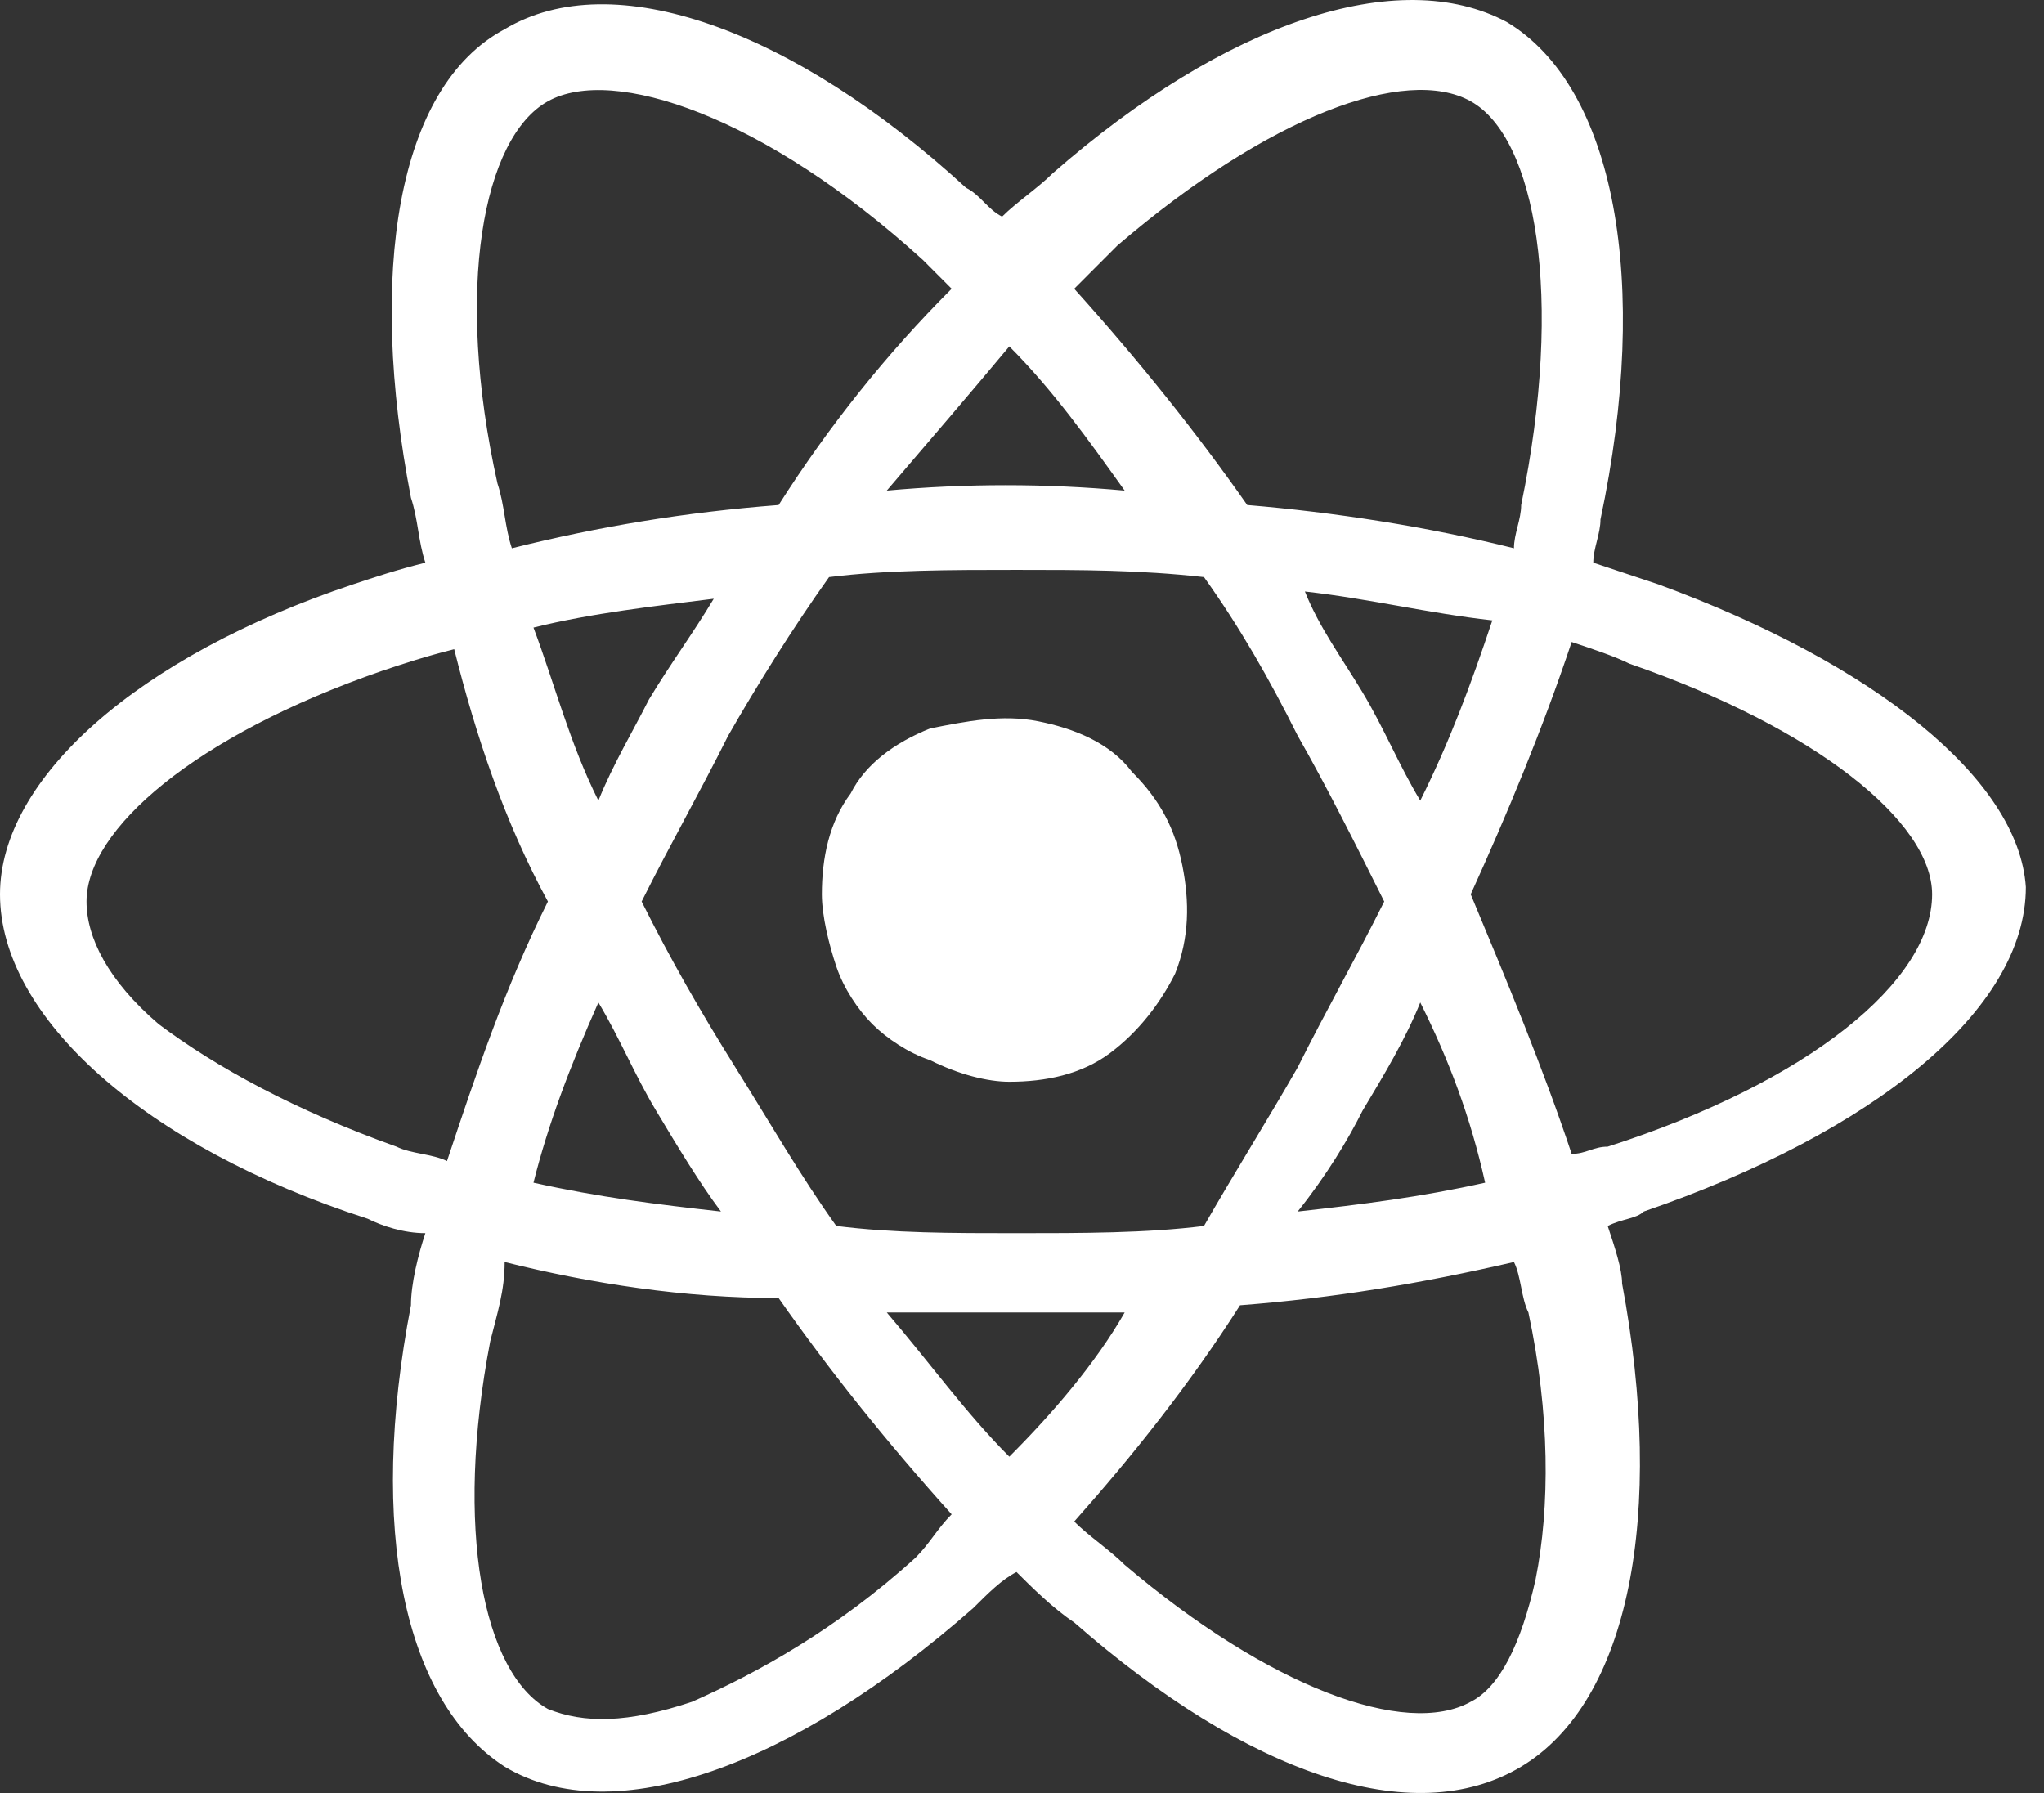
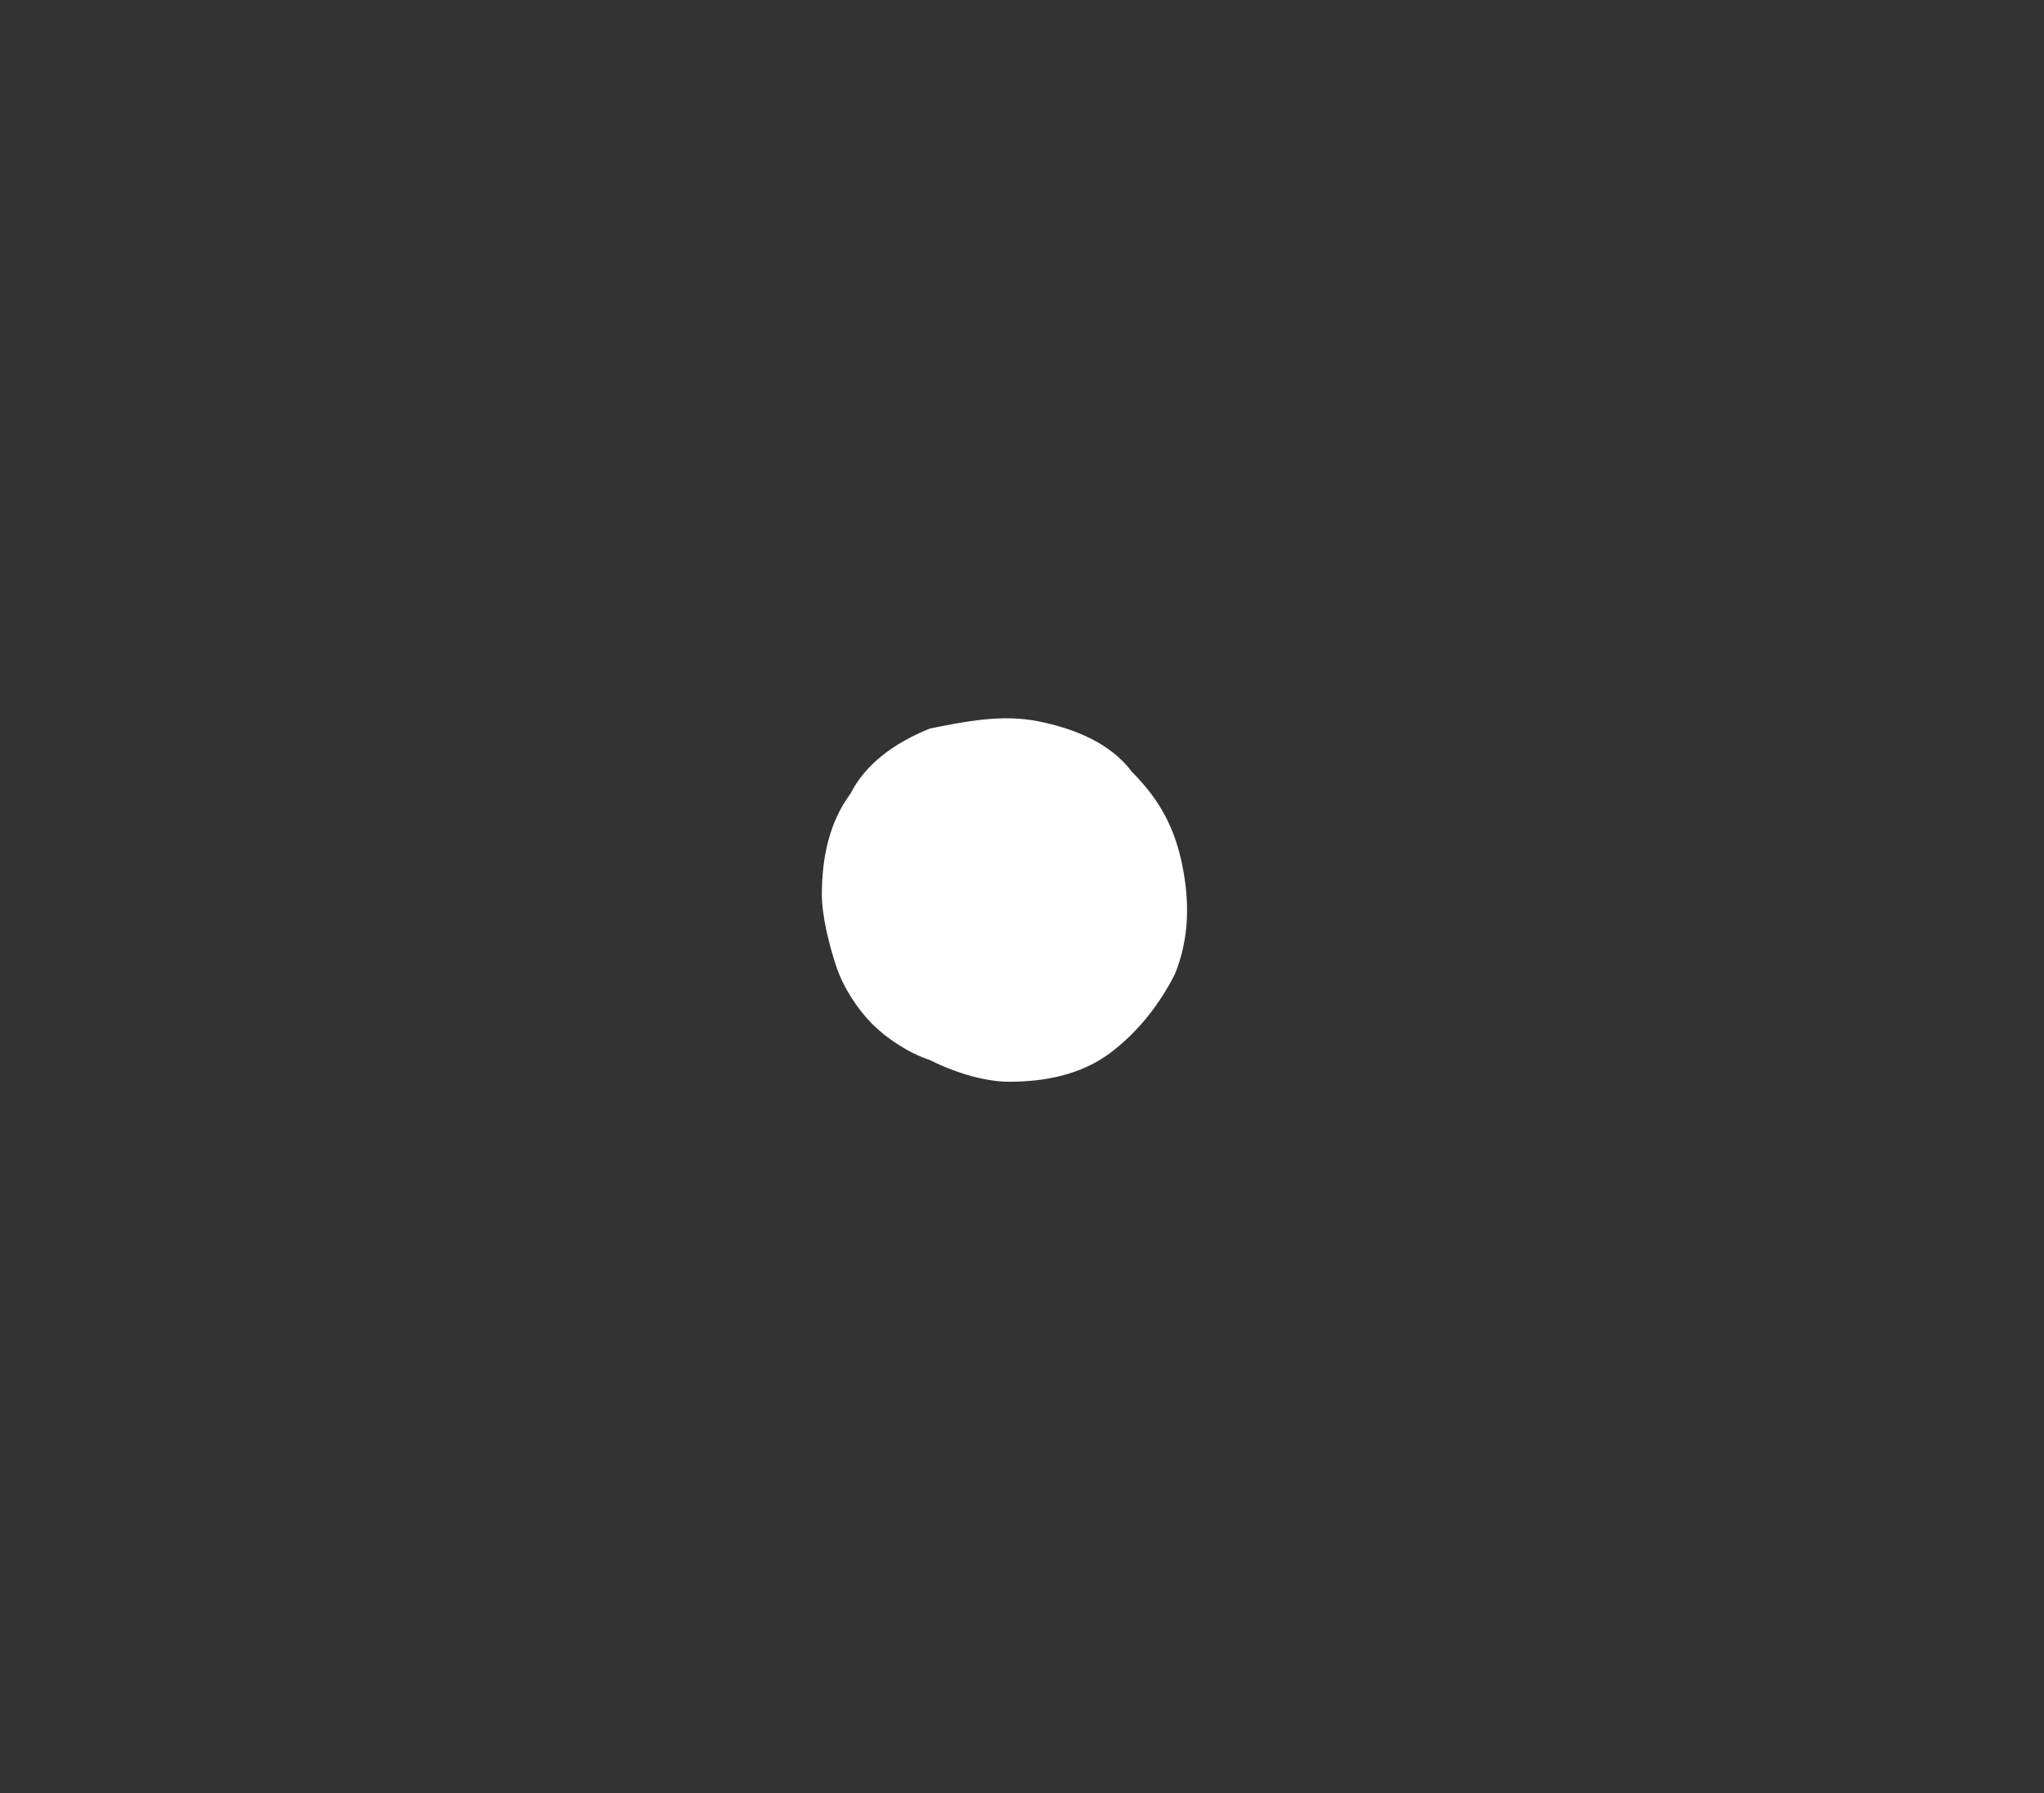
<svg xmlns="http://www.w3.org/2000/svg" width="57" height="50" viewBox="0 0 57 50" fill="none">
  <rect x="0" y="0" width="57" height="50" fill="#333333" stroke="none" />
-   <path d="M46.24 16.294L44.431 15.691C44.431 15.289 44.632 14.887 44.632 14.485C46.039 7.851 45.034 2.422 42.019 0.613C39.003 -0.995 34.178 0.613 29.353 4.835C28.951 5.237 28.347 5.639 27.945 6.041C27.543 5.84 27.342 5.438 26.94 5.237C22.115 0.814 17.089 -0.995 14.073 0.814C11.057 2.422 10.253 7.649 11.46 13.882C11.661 14.485 11.661 15.088 11.862 15.691C11.057 15.892 10.454 16.093 9.851 16.294C3.82 18.305 0 21.723 0 24.939C0 28.357 4.021 31.976 10.253 33.986C10.655 34.188 11.258 34.389 11.862 34.389C11.661 34.992 11.46 35.796 11.46 36.399C10.253 42.631 11.258 47.456 14.073 49.266C17.089 51.075 22.115 49.266 27.141 44.843C27.543 44.441 27.945 44.039 28.347 43.838C28.75 44.24 29.353 44.843 29.956 45.245C34.781 49.467 39.405 51.075 42.42 49.266C45.436 47.456 46.441 42.229 45.235 35.796C45.235 35.394 45.034 34.791 44.833 34.188C45.235 33.986 45.637 33.986 45.838 33.785C52.272 31.574 56.494 28.156 56.494 24.738C56.293 21.723 52.272 18.506 46.24 16.294ZM31.162 6.845C35.384 3.227 39.204 1.819 41.013 2.824C42.823 3.83 43.627 8.253 42.42 14.083C42.42 14.485 42.219 14.887 42.219 15.289C39.807 14.686 37.193 14.284 34.781 14.083C33.373 12.072 31.765 10.062 29.956 8.052L31.162 6.845ZM16.687 27.955C17.29 28.96 17.692 29.966 18.295 30.971C18.898 31.976 19.501 32.981 20.105 33.785C18.295 33.584 16.687 33.383 14.877 32.981C15.279 31.373 15.883 29.765 16.687 27.955ZM16.687 22.326C15.883 20.718 15.48 19.109 14.877 17.501C16.486 17.099 18.295 16.898 19.904 16.697C19.3 17.702 18.697 18.506 18.094 19.511C17.692 20.315 17.089 21.321 16.687 22.326ZM17.893 25.14C18.697 23.532 19.501 22.125 20.306 20.516C21.11 19.109 22.115 17.501 23.12 16.093C24.729 15.892 26.538 15.892 28.347 15.892C30.157 15.892 31.765 15.892 33.575 16.093C34.58 17.501 35.384 18.908 36.188 20.516C36.992 21.924 37.797 23.532 38.601 25.14C37.797 26.749 36.992 28.156 36.188 29.765C35.384 31.172 34.379 32.78 33.575 34.188C31.966 34.389 30.157 34.389 28.347 34.389C26.538 34.389 24.93 34.389 23.321 34.188C22.316 32.78 21.512 31.373 20.507 29.765C19.501 28.156 18.697 26.749 17.893 25.14ZM37.998 30.971C38.601 29.966 39.204 28.96 39.606 27.955C40.41 29.564 41.013 31.172 41.415 32.981C39.606 33.383 37.998 33.584 36.188 33.785C36.992 32.78 37.596 31.775 37.998 30.971ZM39.606 22.326C39.003 21.321 38.601 20.315 37.998 19.31C37.394 18.305 36.791 17.501 36.389 16.495C38.199 16.697 39.807 17.099 41.616 17.3C41.013 19.109 40.41 20.718 39.606 22.326ZM28.146 9.66C29.353 10.866 30.358 12.274 31.363 13.681C29.152 13.48 26.94 13.48 24.729 13.681C25.935 12.274 27.141 10.866 28.146 9.66ZM15.279 2.824C17.089 1.819 21.311 3.227 25.734 7.247L26.538 8.052C24.729 9.861 23.12 11.871 21.713 14.083C19.099 14.284 16.687 14.686 14.274 15.289C14.073 14.686 14.073 14.083 13.872 13.48C12.666 8.052 13.47 3.83 15.279 2.824ZM12.465 32.378C12.063 32.177 11.46 32.177 11.057 31.976C8.243 30.971 6.031 29.765 4.423 28.558C3.016 27.352 2.413 26.146 2.413 25.14C2.413 23.13 5.428 20.516 10.655 18.707C11.258 18.506 11.862 18.305 12.666 18.104C13.269 20.516 14.073 22.929 15.279 25.14C14.073 27.553 13.269 29.966 12.465 32.378ZM25.533 43.436C23.321 45.446 21.11 46.652 19.3 47.456C17.491 48.06 16.285 48.06 15.279 47.657C13.47 46.652 12.666 42.631 13.671 37.404C13.872 36.6 14.073 35.997 14.073 35.193C16.486 35.796 19.099 36.198 21.713 36.198C23.12 38.208 24.729 40.219 26.538 42.229C26.136 42.631 25.935 43.033 25.533 43.436ZM28.146 40.621C26.94 39.415 25.935 38.007 24.729 36.6H31.363C30.559 38.007 29.353 39.415 28.146 40.621ZM42.823 44.039C42.42 45.848 41.817 47.054 41.013 47.456C39.204 48.462 35.384 47.054 31.363 43.637C30.961 43.234 30.358 42.833 29.956 42.43C31.564 40.621 33.172 38.611 34.58 36.399C37.193 36.198 39.606 35.796 42.219 35.193C42.42 35.595 42.42 36.198 42.622 36.6C43.225 39.415 43.225 42.028 42.823 44.039ZM44.833 31.976C44.431 31.976 44.23 32.177 43.828 32.177C43.024 29.765 42.019 27.352 41.013 24.939C42.019 22.728 43.024 20.315 43.828 17.903C44.431 18.104 45.034 18.305 45.436 18.506C50.663 20.315 53.88 22.929 53.88 24.939C53.88 27.352 50.462 30.167 44.833 31.976Z" fill="#FFFFFF" />
  <path d="M28.146 30.166C29.152 30.166 30.157 29.965 30.961 29.362C31.765 28.759 32.368 27.955 32.77 27.151C33.172 26.146 33.172 25.14 32.971 24.135C32.77 23.13 32.368 22.326 31.564 21.522C30.961 20.717 29.956 20.315 28.951 20.114C27.945 19.913 26.94 20.114 25.935 20.315C24.93 20.717 24.125 21.321 23.723 22.125C23.12 22.929 22.919 23.934 22.919 24.939C22.919 25.543 23.12 26.347 23.321 26.95C23.522 27.553 23.924 28.156 24.326 28.558C24.729 28.96 25.332 29.362 25.935 29.563C26.739 29.965 27.543 30.166 28.146 30.166Z" fill="#FFFFFF" />
</svg>